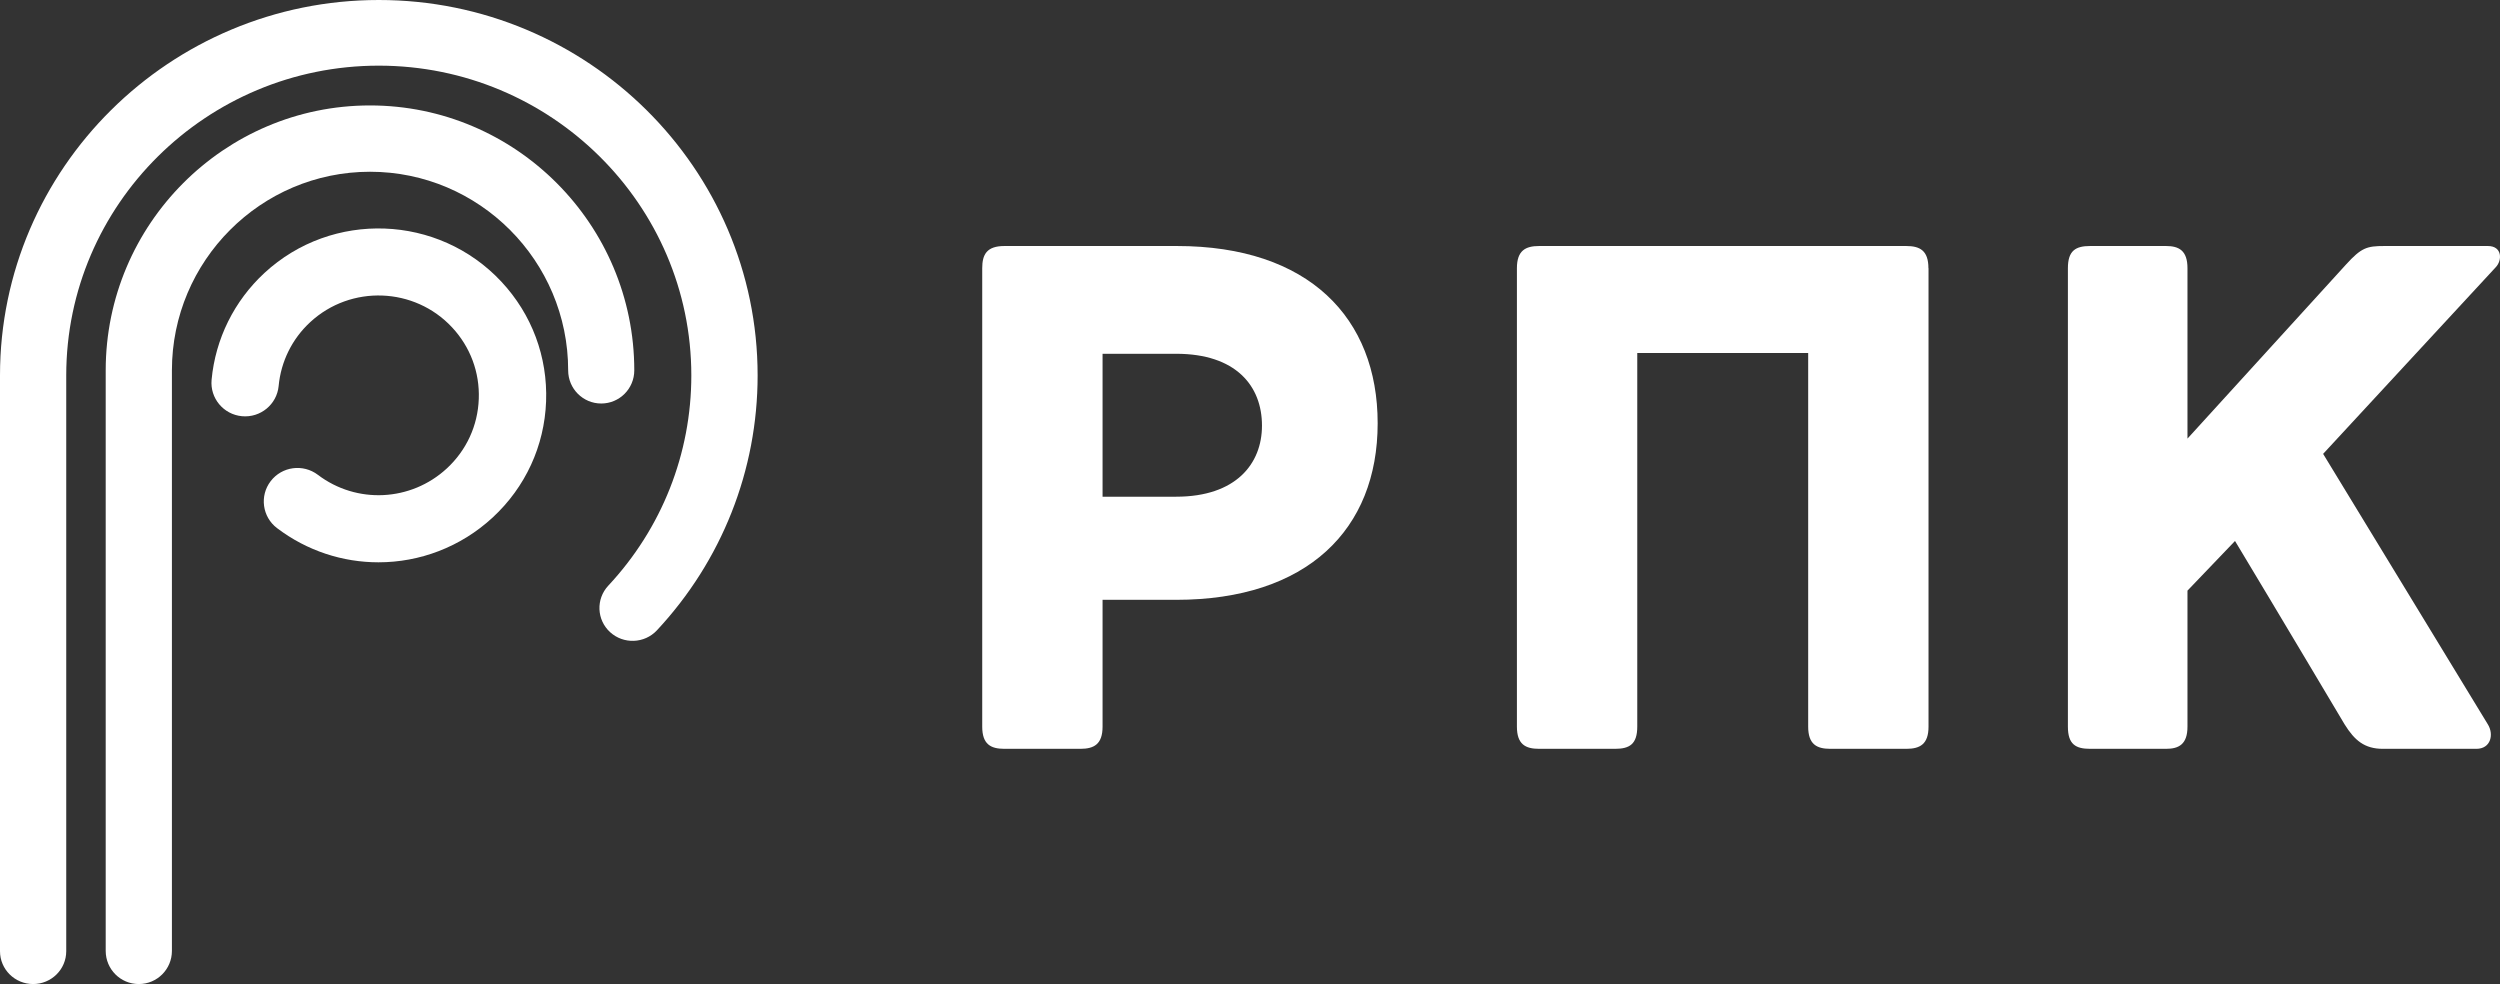
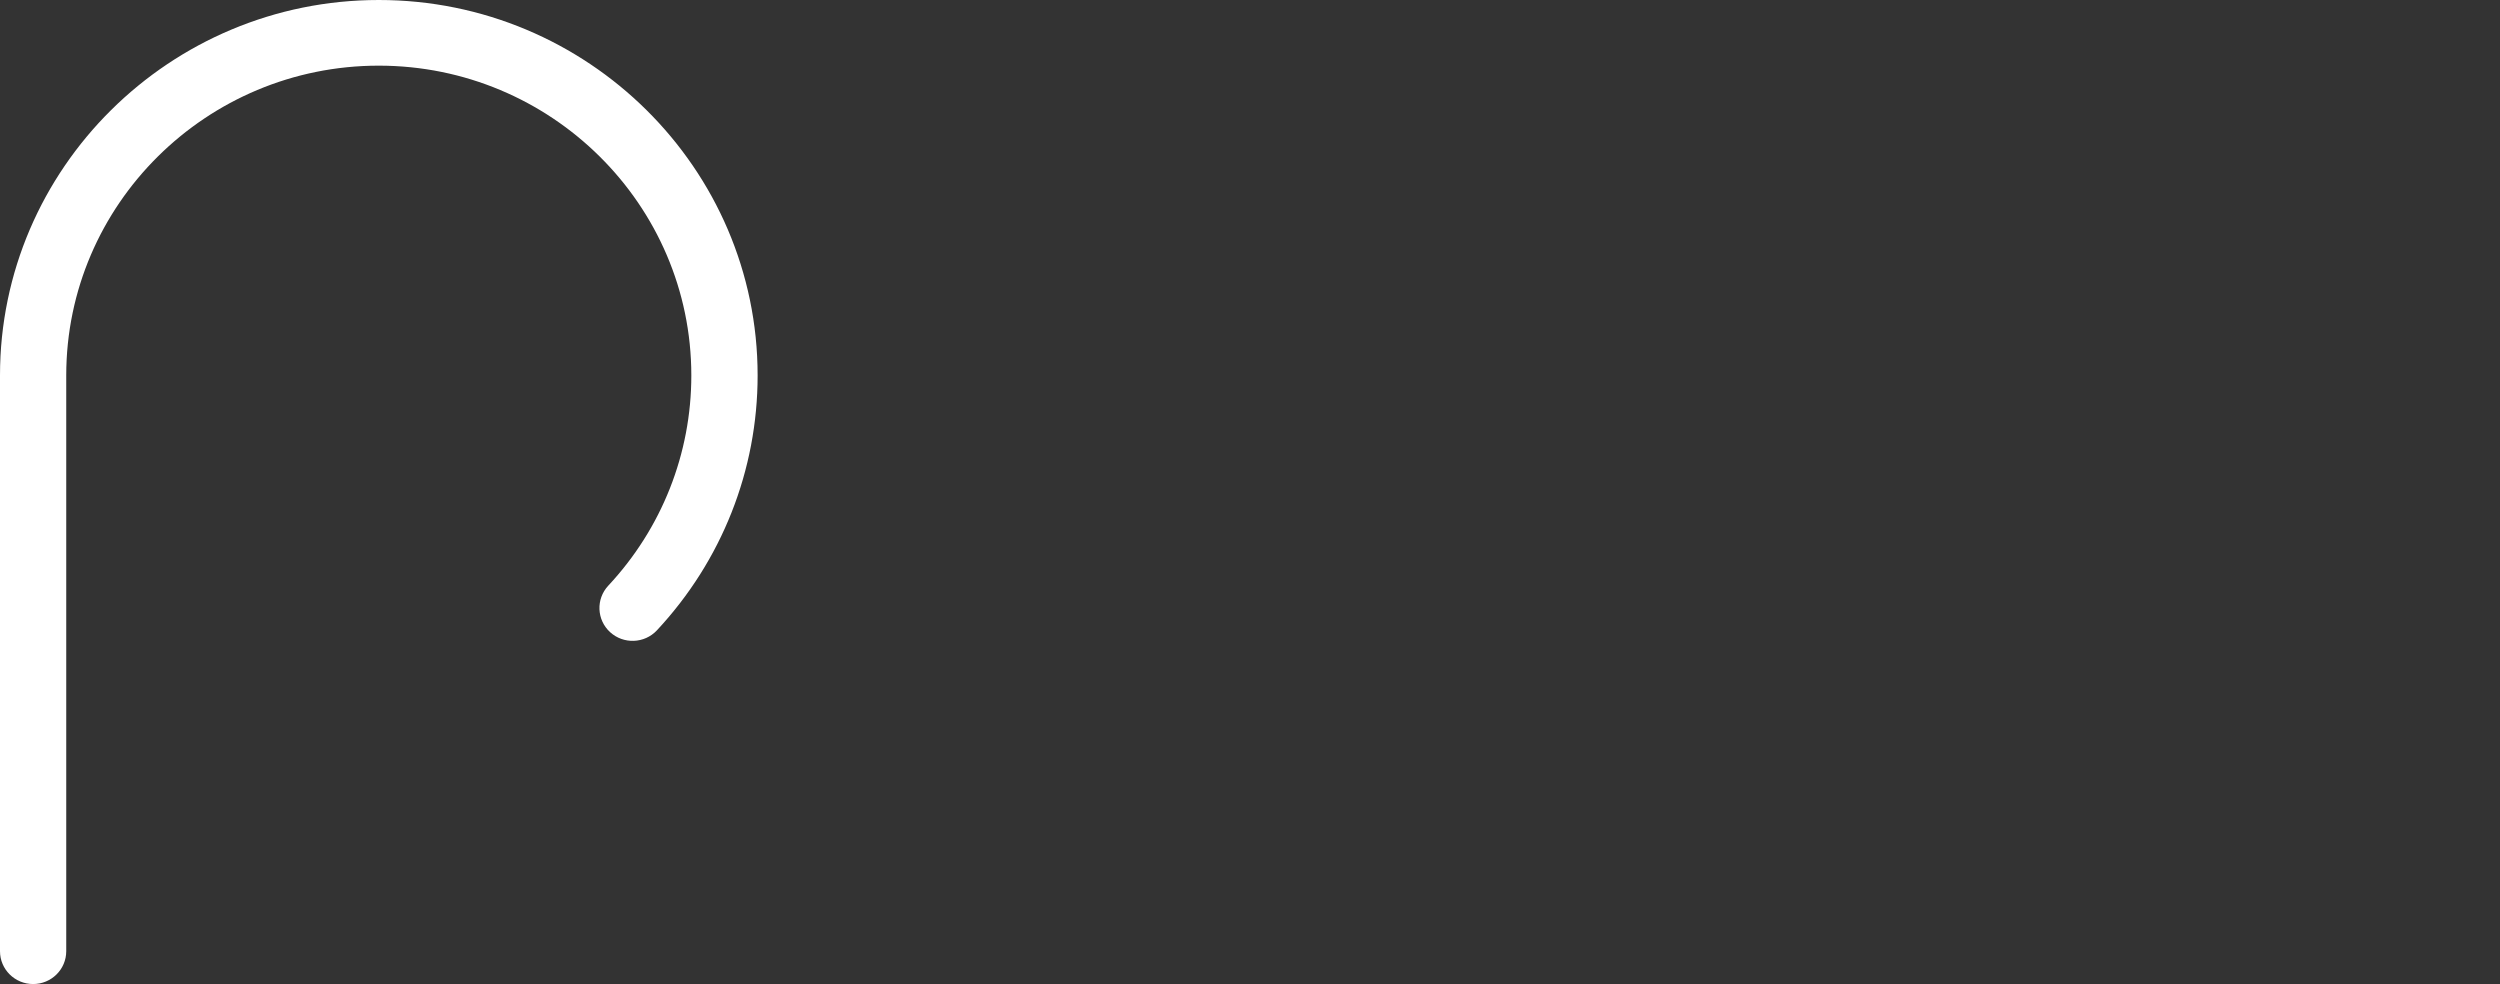
<svg xmlns="http://www.w3.org/2000/svg" width="188" height="74" viewBox="0 0 188 74" fill="none">
  <rect x="0" y="0" width="188" height="74" fill="#333333" stroke="none" />
-   <path d="M103.6 31.836C103.6 39.818 98.303 45.107 88.446 45.107H82.913V54.644C82.913 55.962 82.277 56.312 81.24 56.312H75.536C74.499 56.312 73.863 55.969 73.863 54.644V20.168C73.863 19.134 74.206 18.5 75.536 18.5H88.503C98.418 18.5 103.6 23.903 103.6 31.828V31.836ZM94.901 32.007C94.901 29.02 92.942 26.604 88.446 26.604H82.913V37.352H88.446C92.942 37.352 94.901 34.879 94.901 32.007Z" fill="white" />
-   <path d="M145.025 20.168V54.644C145.025 55.962 144.388 56.312 143.352 56.312H137.647C136.611 56.312 135.975 55.969 135.975 54.644V26.547H123.122V54.644C123.122 55.962 122.543 56.312 121.449 56.312H115.745C114.708 56.312 114.072 55.969 114.072 54.644V20.168C114.072 18.849 114.708 18.5 115.745 18.5H143.345C144.381 18.5 145.017 18.842 145.017 20.168H145.025Z" fill="white" />
-   <path d="M187.666 20.111L174.699 34.131L187.087 54.473C187.552 55.221 187.316 56.312 186.222 56.312H179.195C177.809 56.312 177.065 55.677 176.315 54.473C176.315 54.473 171.189 45.855 168.073 40.681L164.498 44.416V54.644C164.498 55.962 163.862 56.312 162.883 56.312H157.179C156.085 56.312 155.506 55.969 155.506 54.644V20.168C155.506 18.849 156.085 18.5 157.179 18.5H162.883C163.862 18.5 164.498 18.842 164.498 20.168V32.983L176.429 19.883C177.58 18.621 177.987 18.5 179.31 18.5H187.087C188.181 18.5 188.181 19.59 187.666 20.111Z" fill="white" />
  <path d="M2.491 74C1.114 74 0 72.896 0 71.531V28.234C0 12.668 12.781 0 28.486 0C44.192 0 56.973 12.668 56.973 28.234C56.973 35.361 54.283 42.166 49.4 47.401C48.465 48.401 46.89 48.463 45.877 47.536C44.868 46.61 44.806 45.049 45.74 44.045C49.771 39.728 51.988 34.113 51.988 28.234C51.988 15.388 41.443 4.937 28.483 4.937C15.522 4.937 4.981 15.388 4.981 28.234V71.531C4.981 72.896 3.867 74 2.491 74Z" fill="white" />
-   <path d="M10.435 74C9.061 74 7.949 72.885 7.949 71.508V27.852C7.949 16.867 16.866 7.929 27.823 7.929C38.781 7.929 47.698 16.867 47.698 27.852C47.698 29.229 46.586 30.344 45.212 30.344C43.839 30.344 42.726 29.229 42.726 27.852C42.726 19.617 36.042 12.916 27.827 12.916C19.613 12.916 12.928 19.617 12.928 27.852V71.508C12.928 72.885 11.816 74 10.443 74H10.435Z" fill="white" />
-   <path d="M28.463 42.286C25.785 42.286 23.103 41.436 20.834 39.715C19.722 38.873 19.507 37.291 20.354 36.184C21.2 35.076 22.789 34.863 23.902 35.705C26.822 37.92 30.902 37.718 33.6 35.227C35.078 33.862 35.932 32.007 36.004 30.002C36.08 27.997 35.364 26.083 33.994 24.616C31.165 21.583 26.381 21.405 23.33 24.224C21.967 25.482 21.125 27.187 20.954 29.026C20.823 30.41 19.587 31.43 18.196 31.299C16.806 31.169 15.781 29.943 15.912 28.555C16.198 25.482 17.612 22.631 19.885 20.527C24.979 15.817 32.972 16.113 37.705 21.183C39.997 23.639 41.189 26.838 41.066 30.188C40.943 33.538 39.512 36.638 37.045 38.92C34.629 41.151 31.55 42.286 28.463 42.286Z" fill="white" />
</svg>